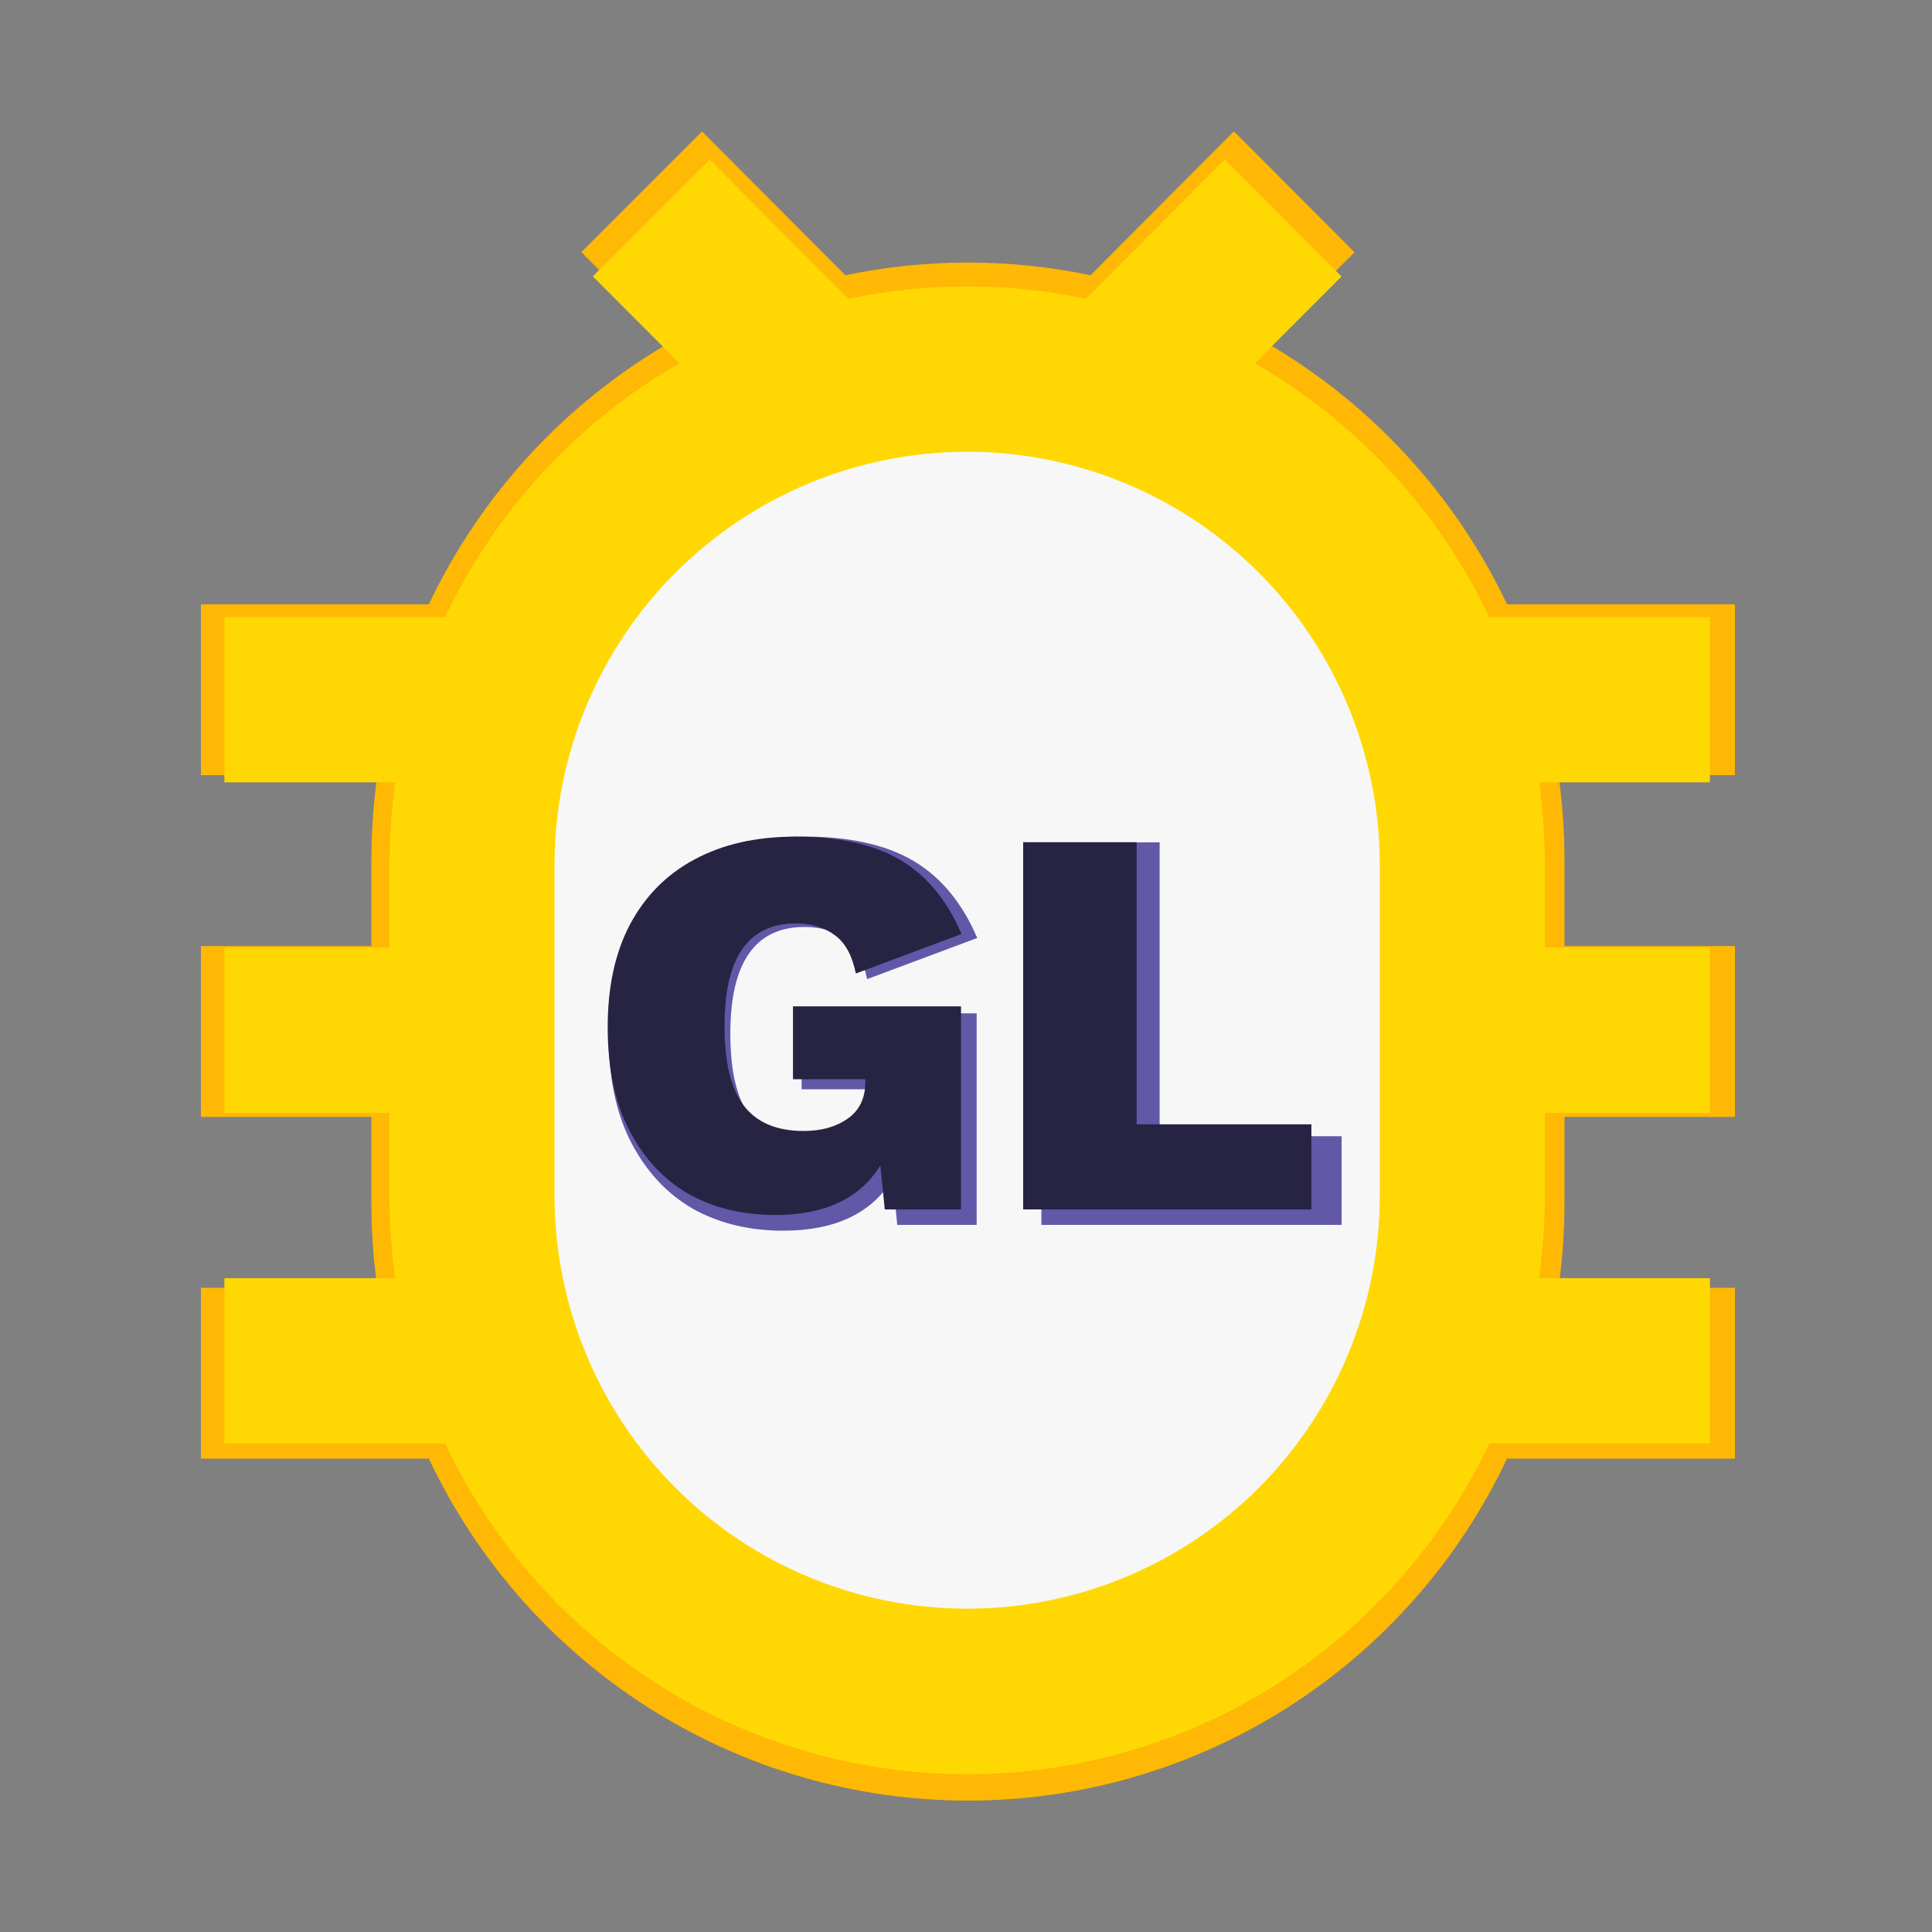
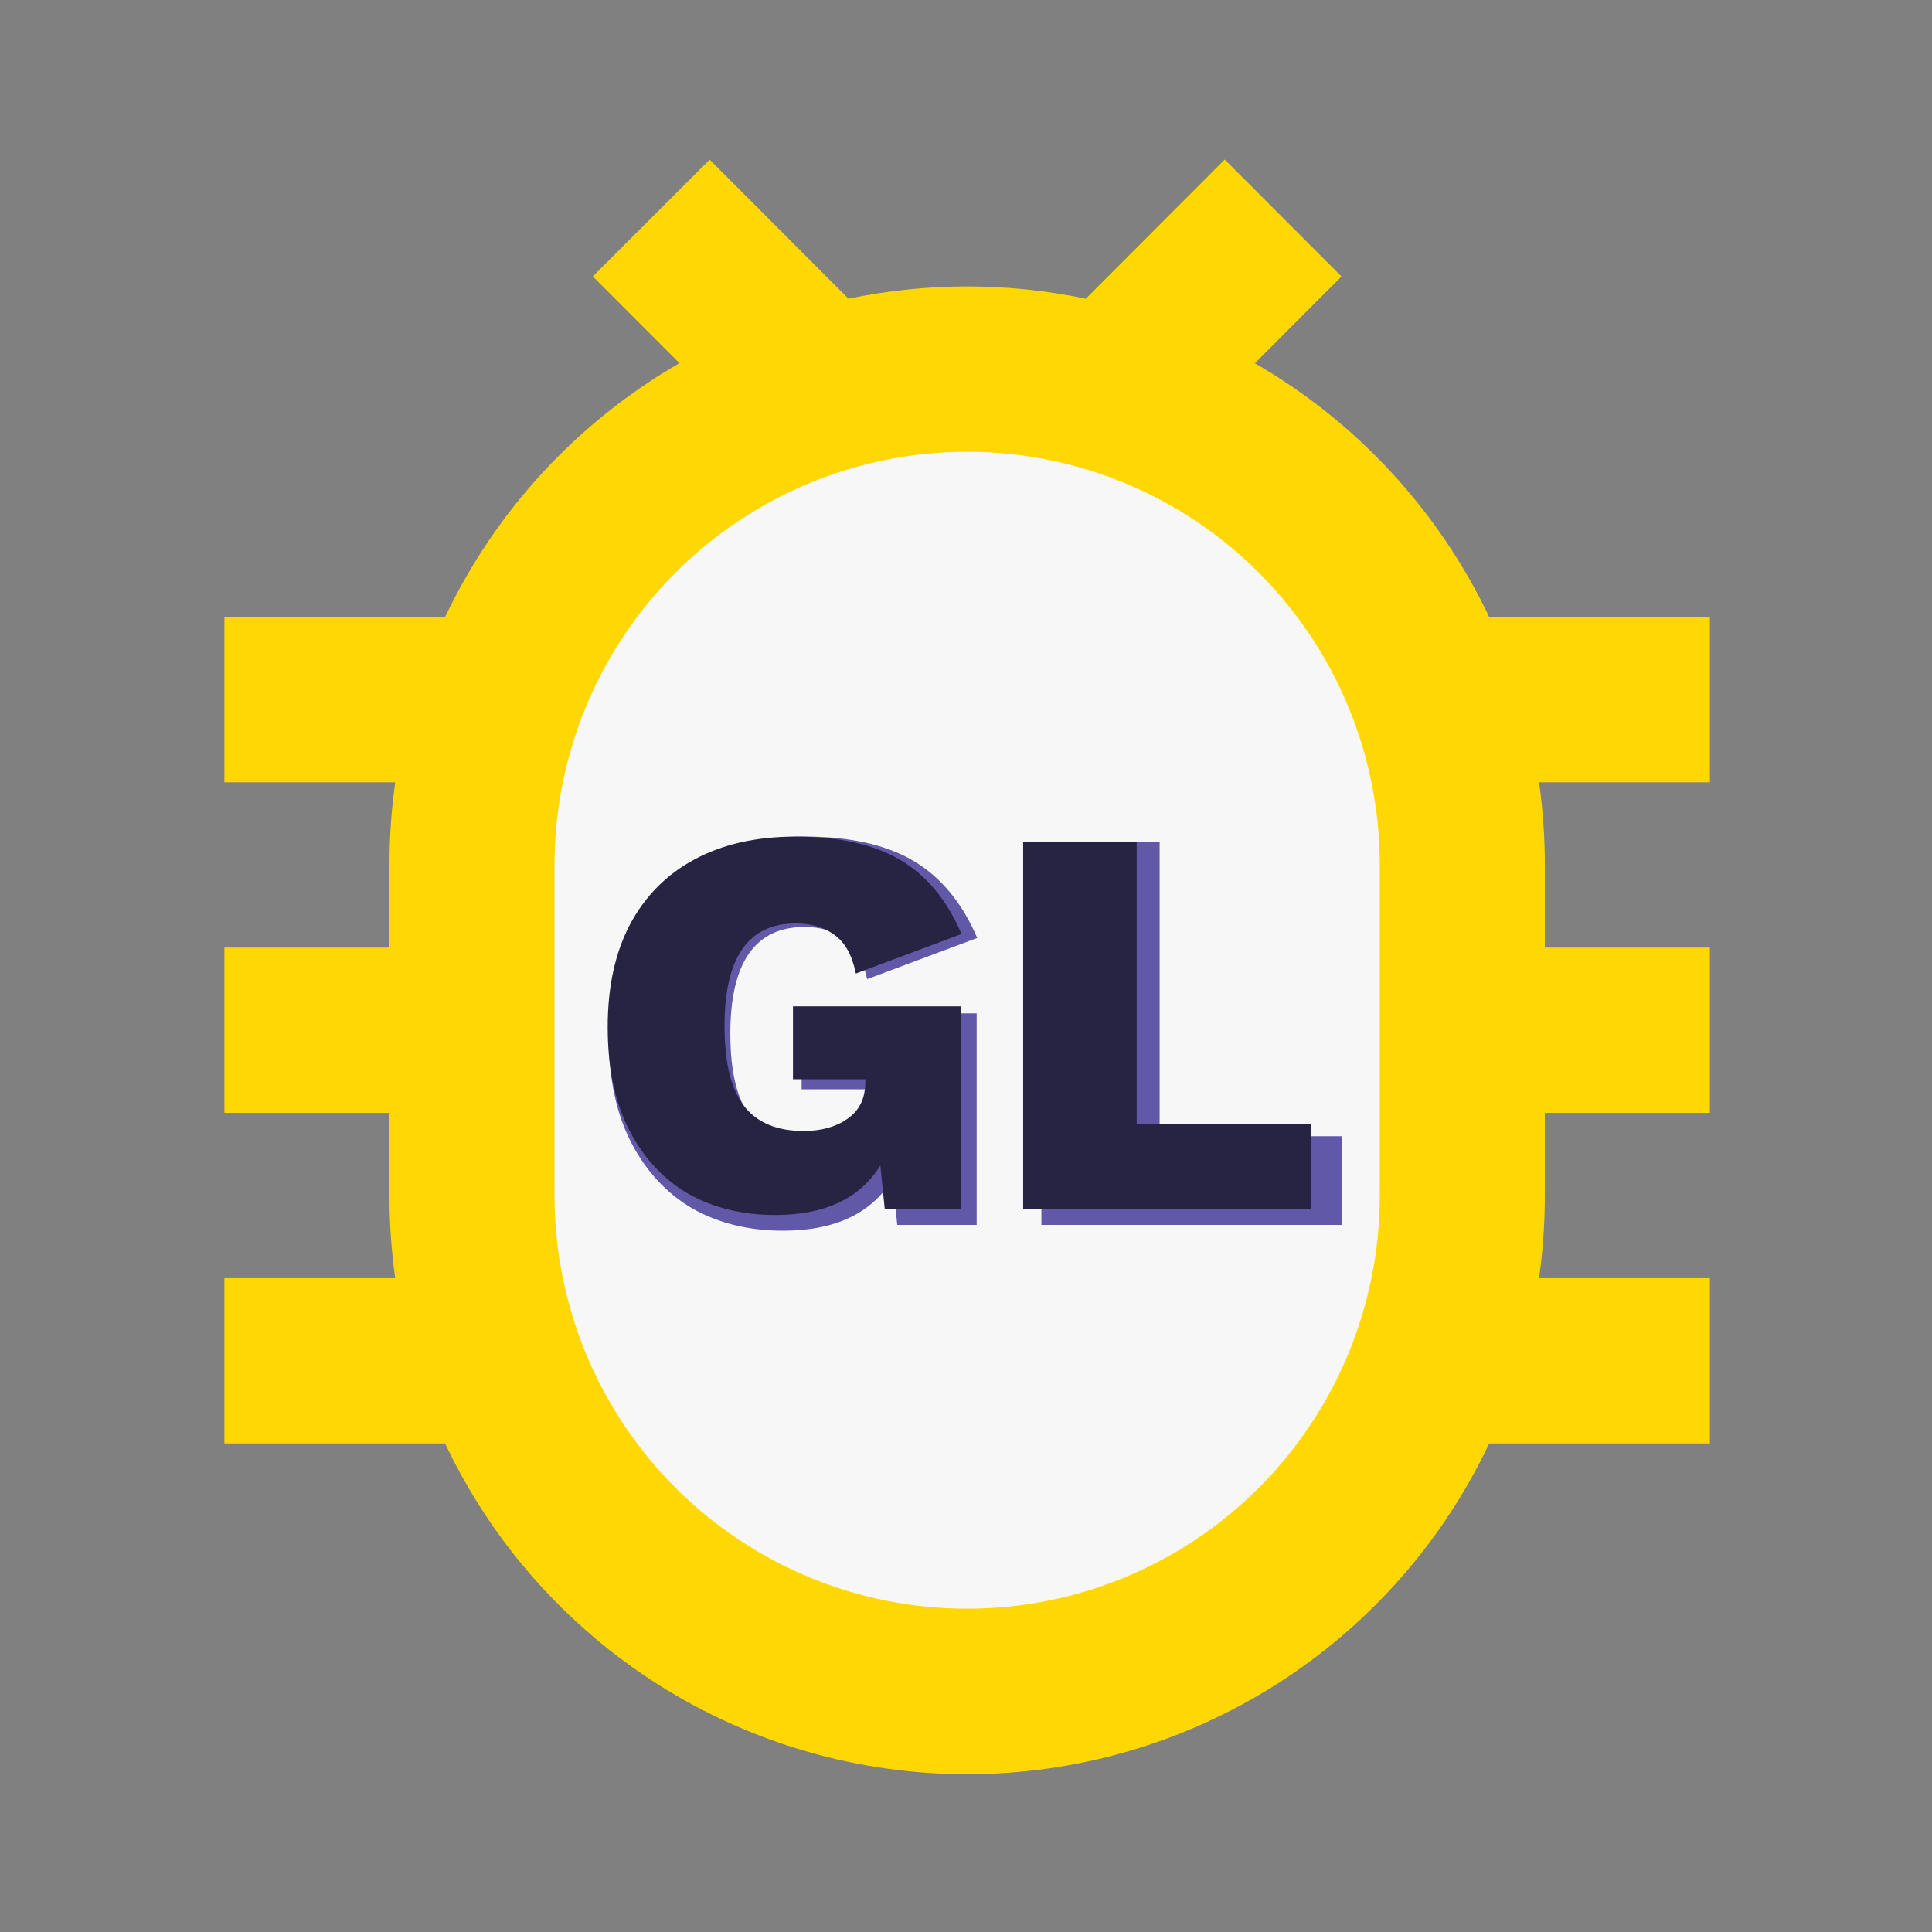
<svg xmlns="http://www.w3.org/2000/svg" width="500" height="500" viewBox="0 0 500 500" fill="none">
  <rect x="0" y="0" width="500" height="500" fill="#808080" stroke="none" />
  <ellipse cx="250" cy="272" rx="124" ry="166" fill="#F7F7F7" />
-   <path d="M218.784 71.233C239.702 66.851 261.298 66.851 282.216 71.233L319.335 34L350.544 65.285L327.386 88.5C354.654 104.238 376.5 127.919 390.023 156.399L449 156.399V200.618H403.345C404.36 207.848 404.889 215.21 404.889 222.727V244.837H449V289.056H404.889V311.166C404.889 318.683 404.36 326.045 403.345 333.275H449V377.494H390.023C377.51 403.973 357.755 426.347 333.056 442.015C308.357 457.683 279.729 466 250.5 466C221.271 466 192.643 457.683 167.944 442.015C143.245 426.347 123.49 403.973 110.977 377.494H52L52 333.275H97.655C96.618 325.951 96.103 318.563 96.111 311.166V289.056H52V244.837H96.111L96.111 222.727C96.111 215.21 96.64 207.848 97.655 200.618H52V156.399H110.977C124.496 127.911 146.343 104.221 173.614 88.478L150.456 65.263L181.687 34.022L218.806 71.255L218.784 71.233ZM250.5 112.179C221.253 112.179 193.203 123.826 172.522 144.558C151.841 165.29 140.222 193.408 140.222 222.727V311.166C140.222 340.485 151.841 368.603 172.522 389.335C193.203 410.066 221.253 421.713 250.5 421.713C279.747 421.713 307.797 410.066 328.478 389.335C349.159 368.603 360.778 340.485 360.778 311.166V222.727C360.778 193.408 349.159 165.29 328.478 144.558C307.797 123.826 279.747 112.179 250.5 112.179Z" fill="#FFB803" />
  <path d="M219.586 77.307C239.842 73.069 260.755 73.069 281.011 77.307L316.957 41.292L347.178 71.554L324.752 94.01C351.158 109.233 372.313 132.14 385.409 159.688L442.52 159.688V202.461H398.309C399.292 209.455 399.804 216.576 399.804 223.848V245.234H442.52V288.008H399.804V309.394C399.804 316.666 399.292 323.787 398.309 330.781H442.52V373.554H385.409C373.291 399.167 354.161 420.809 330.243 435.965C306.325 451.12 278.603 459.165 250.298 459.165C221.994 459.165 194.272 451.12 170.354 435.965C146.436 420.809 127.306 399.167 115.188 373.554H58.077L58.077 330.781H102.288C101.284 323.696 100.784 316.549 100.793 309.394V288.008H58.077V245.234H100.793L100.793 223.848C100.793 216.576 101.305 209.455 102.288 202.461H58.077V159.688H115.188C128.28 132.132 149.436 109.217 175.845 93.989L153.419 71.533L183.662 41.314L219.607 77.329L219.586 77.307ZM250.298 116.915C221.976 116.915 194.814 128.181 174.787 148.235C154.76 168.289 143.509 195.488 143.509 223.848V309.394C143.509 337.754 154.76 364.953 174.787 385.007C194.814 405.061 221.976 416.327 250.298 416.327C278.621 416.327 305.783 405.061 325.81 385.007C345.837 364.953 357.088 337.754 357.088 309.394V223.848C357.088 195.488 345.837 168.289 325.81 148.235C305.783 128.181 278.621 116.915 250.298 116.915Z" fill="#FFD803" />
  <path d="M202.66 318.5C193.86 318.5 186.06 316.6 179.26 312.8C172.56 308.9 167.26 303.2 163.36 295.7C159.46 288.2 157.51 278.9 157.51 267.8C157.51 257 159.51 247.8 163.51 240.2C167.61 232.5 173.41 226.65 180.91 222.65C188.51 218.55 197.56 216.5 208.06 216.5C219.86 216.5 229.31 218.6 236.41 222.8C243.51 227 249.01 233.65 252.91 242.75L224.41 253.4C223.41 248.5 221.51 245.05 218.71 243.05C215.91 240.95 212.41 239.9 208.21 239.9C195.41 239.9 189.01 249.1 189.01 267.5C189.01 277.4 190.76 284.6 194.26 289.1C197.76 293.6 203.11 295.85 210.31 295.85C215.11 295.85 219.06 294.75 222.16 292.55C225.36 290.35 226.96 287.05 226.96 282.65V281.9H207.46V262.25H252.76V317H232.21L231.01 305.15C225.51 314.05 216.06 318.5 202.66 318.5ZM300.112 294.05H347.212V317H269.512V218H300.112V294.05Z" fill="#6258A8" />
  <path d="M200.614 314.44C192.166 314.44 184.678 312.616 178.15 308.968C171.718 305.224 166.63 299.752 162.886 292.552C159.142 285.352 157.27 276.424 157.27 265.768C157.27 255.4 159.19 246.568 163.03 239.272C166.966 231.88 172.534 226.264 179.734 222.424C187.03 218.488 195.718 216.52 205.798 216.52C217.126 216.52 226.198 218.536 233.014 222.568C239.83 226.6 245.11 232.984 248.854 241.72L221.494 251.944C220.534 247.24 218.71 243.928 216.022 242.008C213.334 239.992 209.974 238.984 205.942 238.984C193.654 238.984 187.51 247.816 187.51 265.48C187.51 274.984 189.19 281.896 192.55 286.216C195.91 290.536 201.046 292.696 207.958 292.696C212.566 292.696 216.358 291.64 219.334 289.528C222.406 287.416 223.942 284.248 223.942 280.024V279.304H205.222V260.44H248.71V313H228.982L227.83 301.624C222.55 310.168 213.478 314.44 200.614 314.44ZM294.168 290.968H339.384V313H264.792V217.96H294.168V290.968Z" fill="#272343" />
</svg>